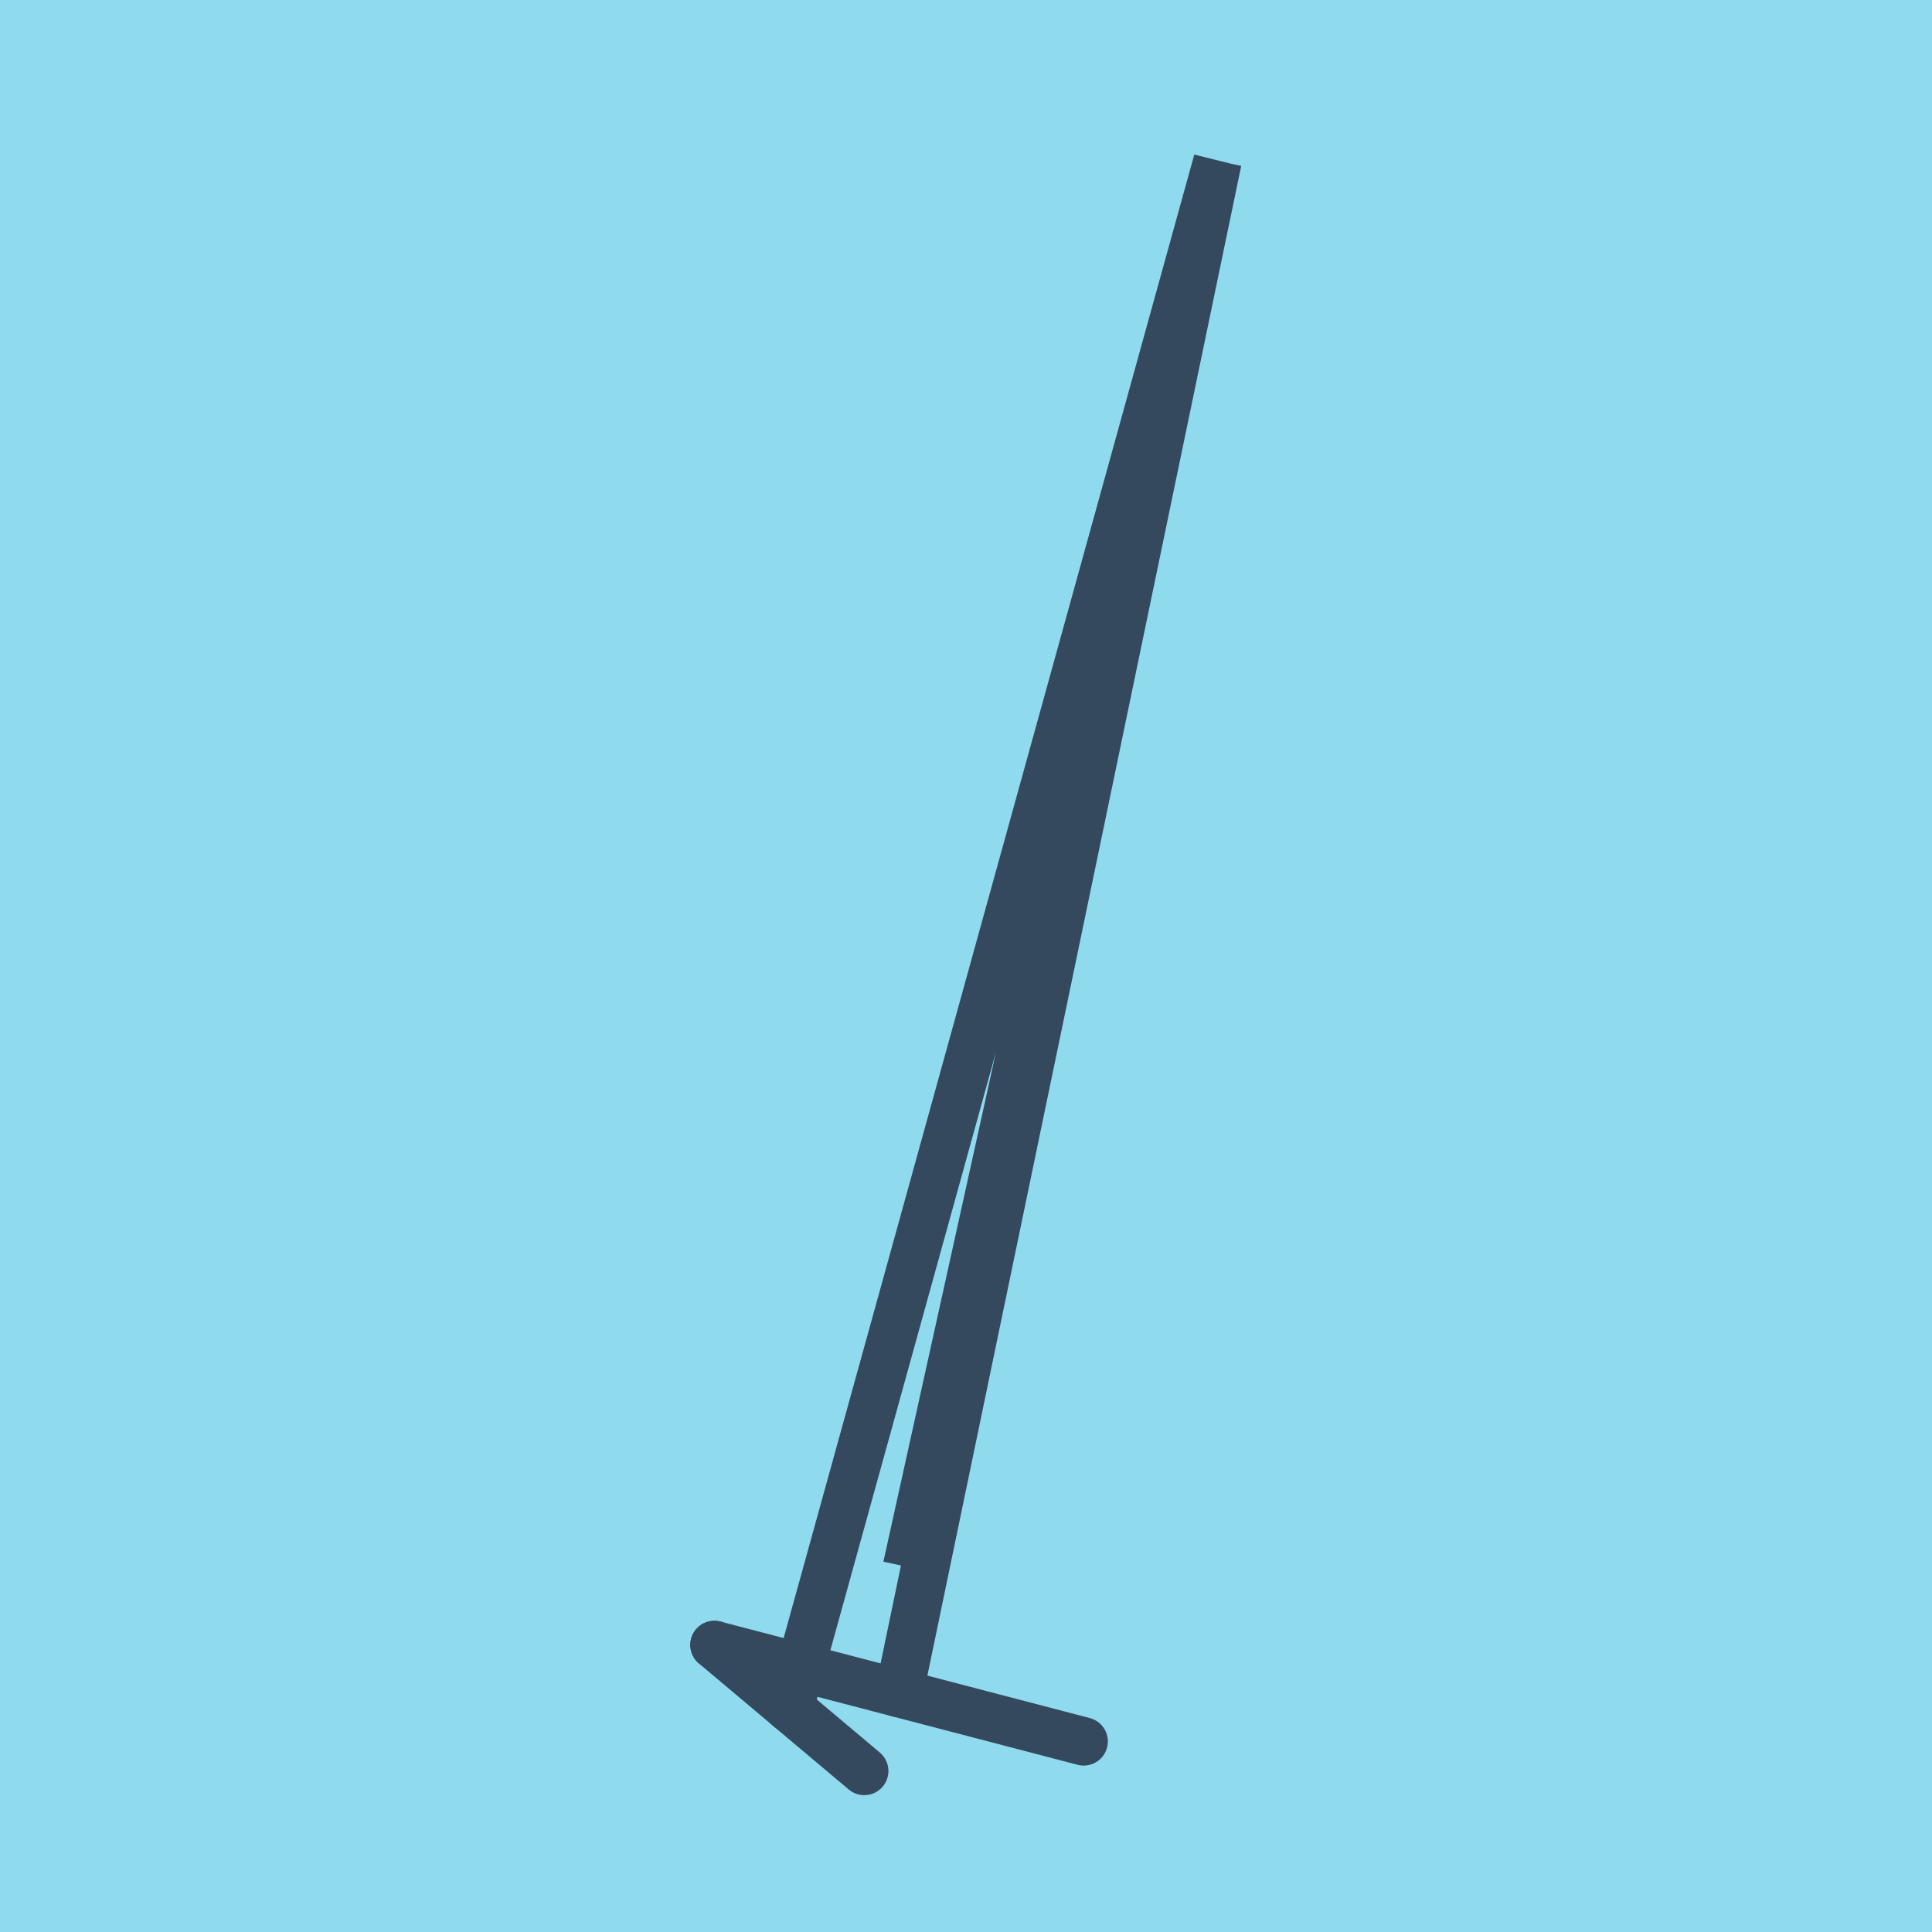
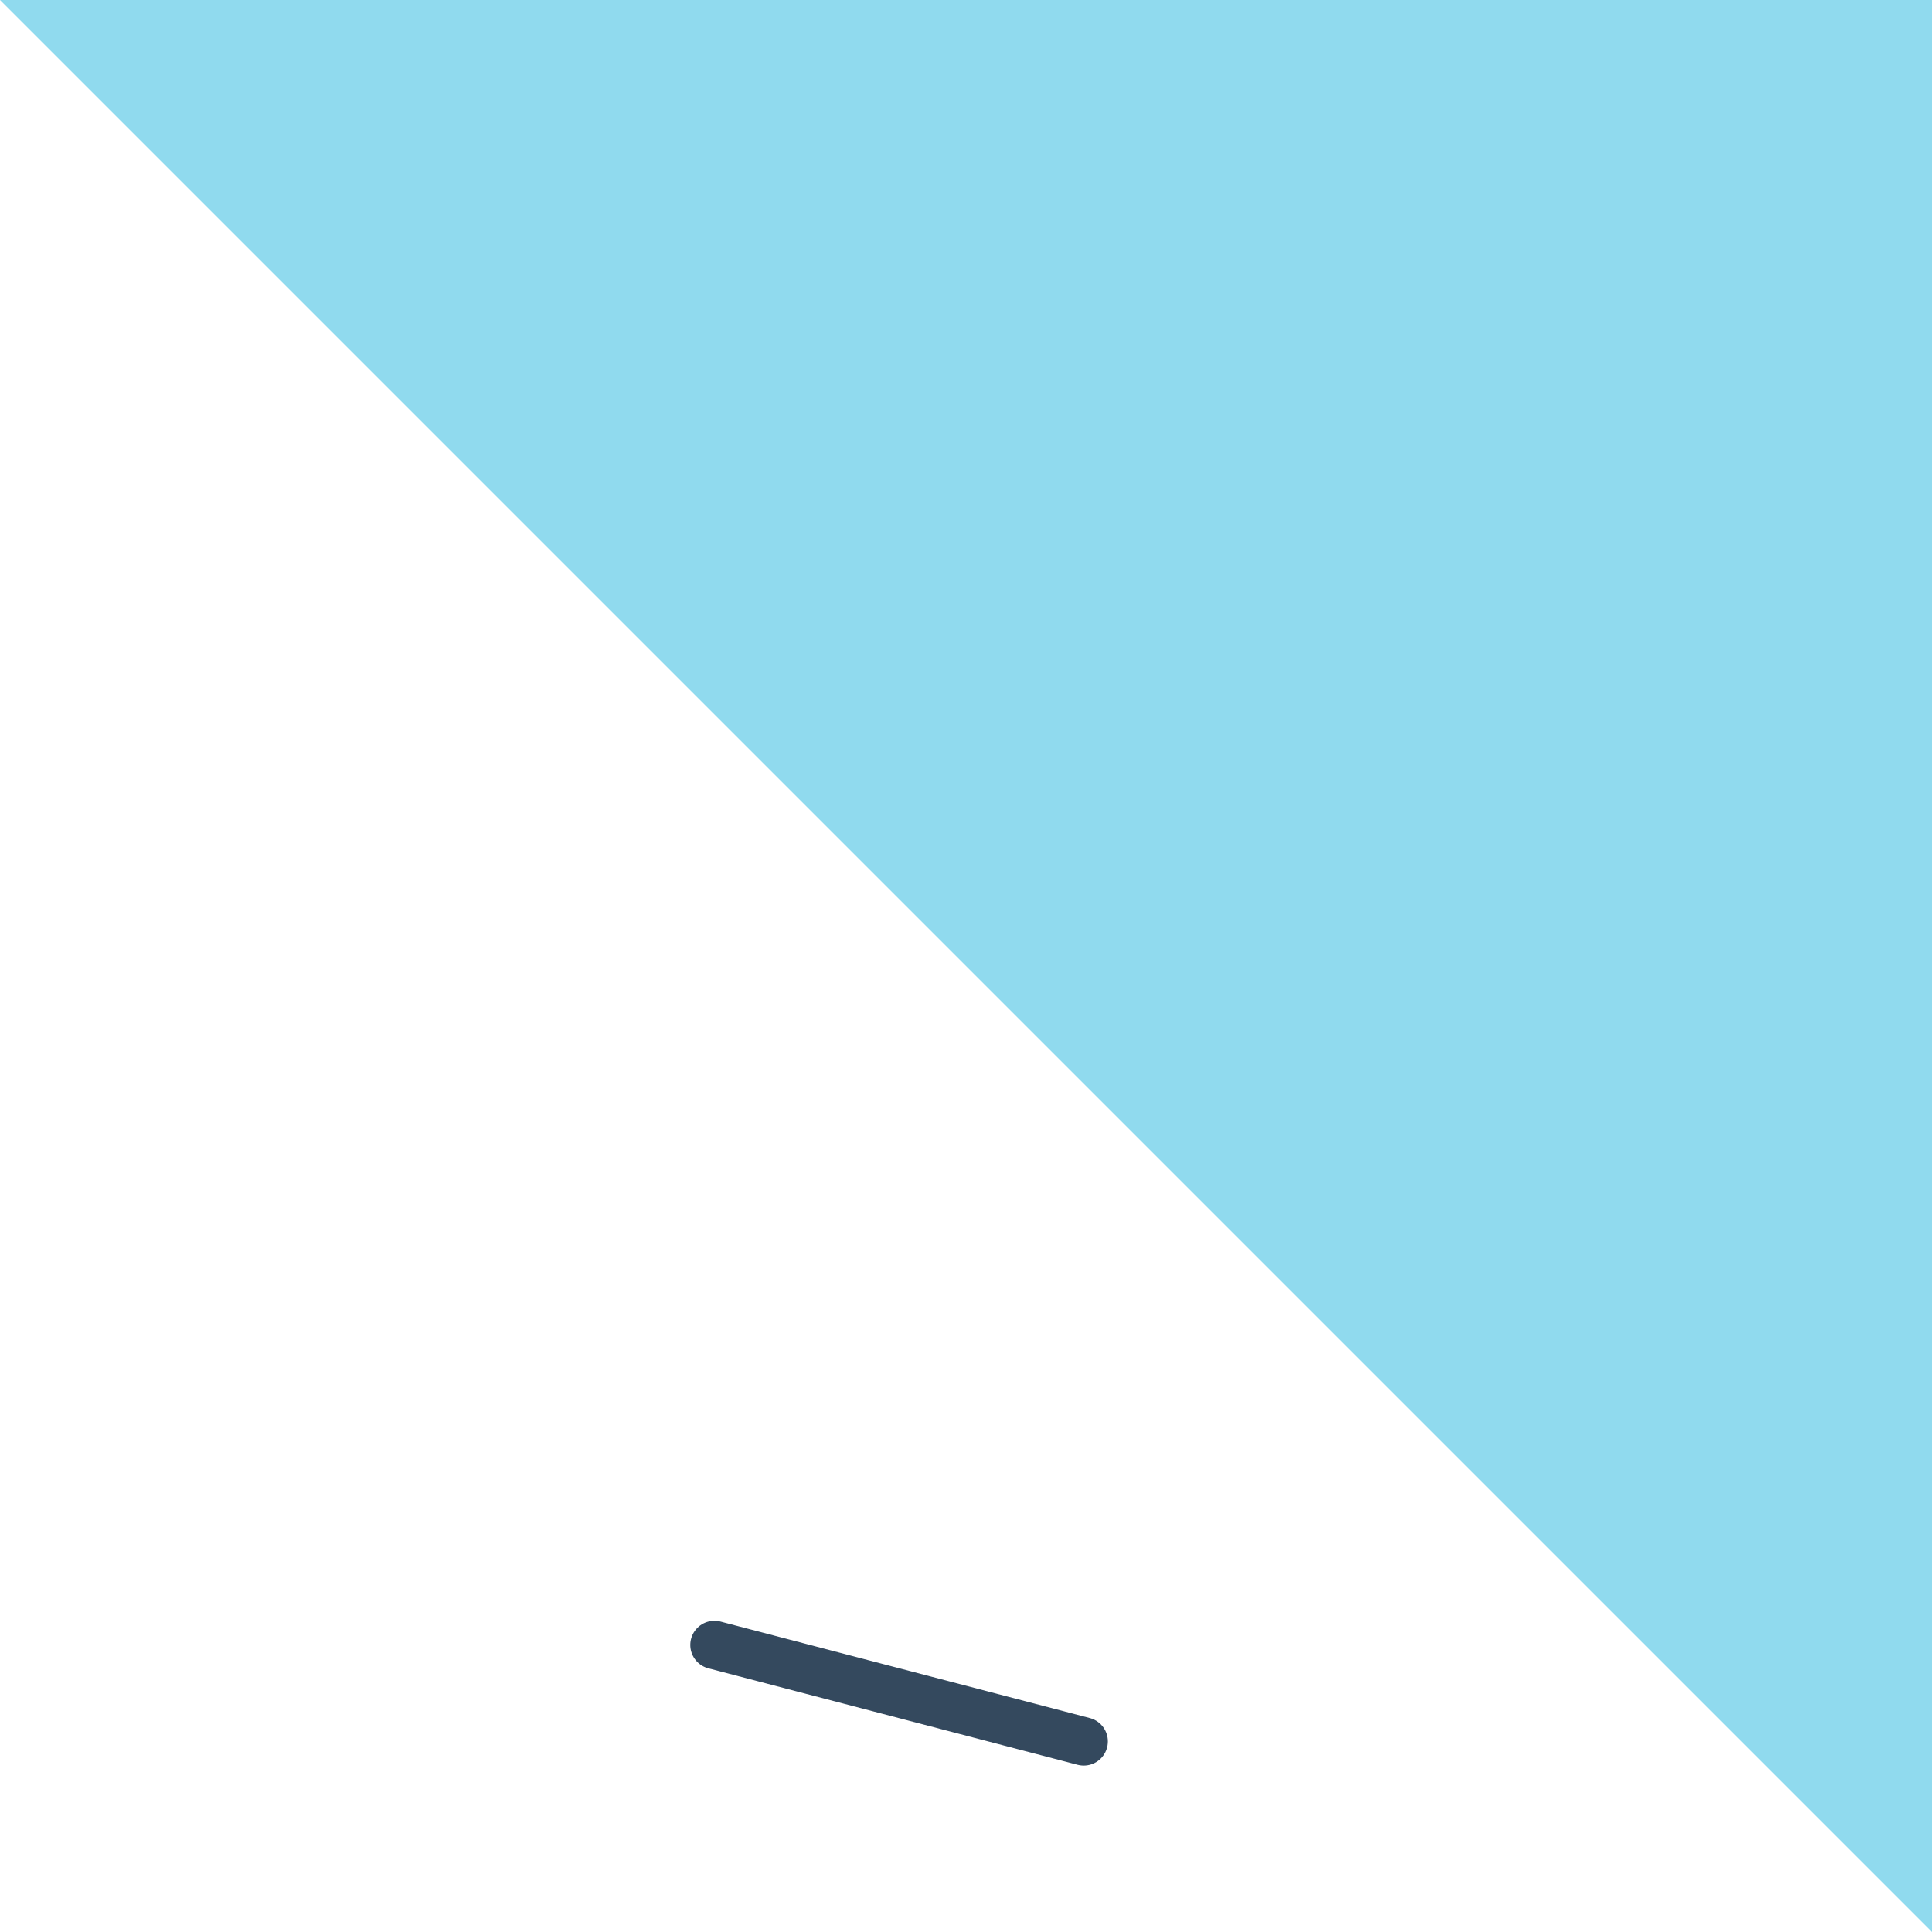
<svg xmlns="http://www.w3.org/2000/svg" viewBox="-10 -10 120 120" preserveAspectRatio="xMidYMid meet">
-   <path style="fill:#90daee" d="M-10-10h120v120H-10z" />
+   <path style="fill:#90daee" d="M-10-10h120v120z" />
  <polyline stroke-linecap="round" points="57.311,98.163 34.375,92.17 " style="fill:none;stroke:#34495e;stroke-width: 3px" />
-   <polyline stroke-linecap="round" points="43.681,100 34.375,92.17 " style="fill:none;stroke:#34495e;stroke-width: 3px" />
-   <polyline stroke-linecap="round" points="45.843,95.166 65.625,0 46.334,87.32 65.625,0 39.028,96.085 " style="fill:none;stroke:#34495e;stroke-width: 3px" />
</svg>